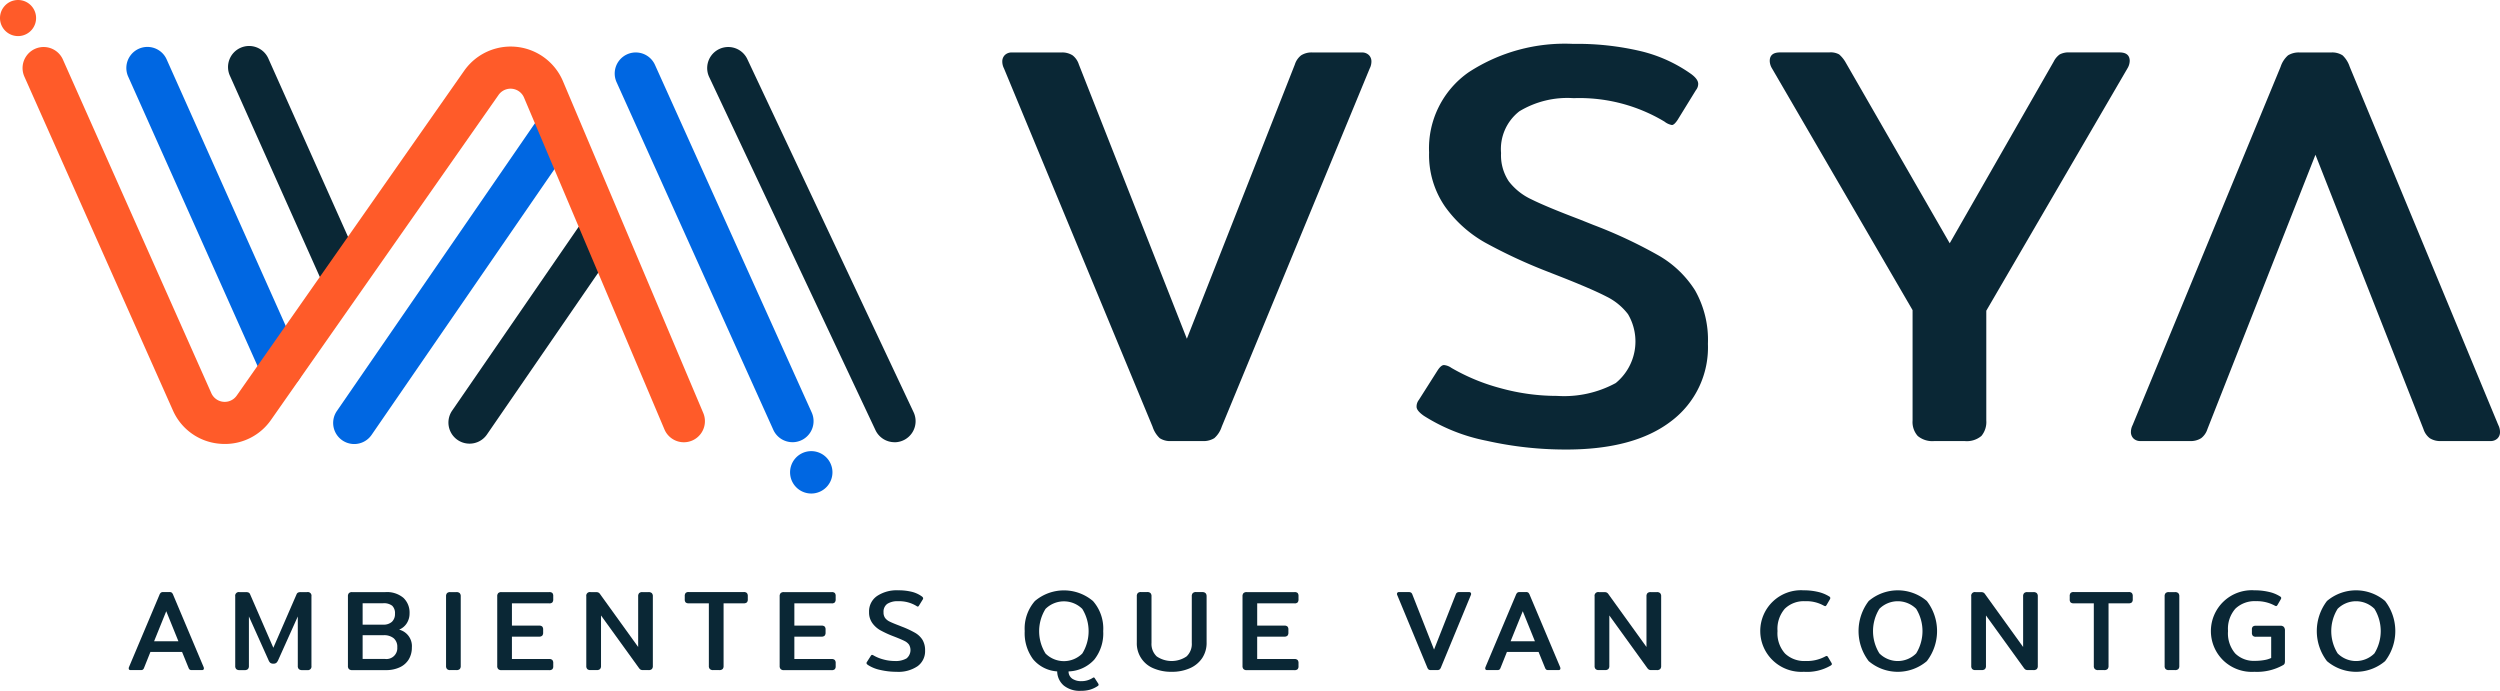
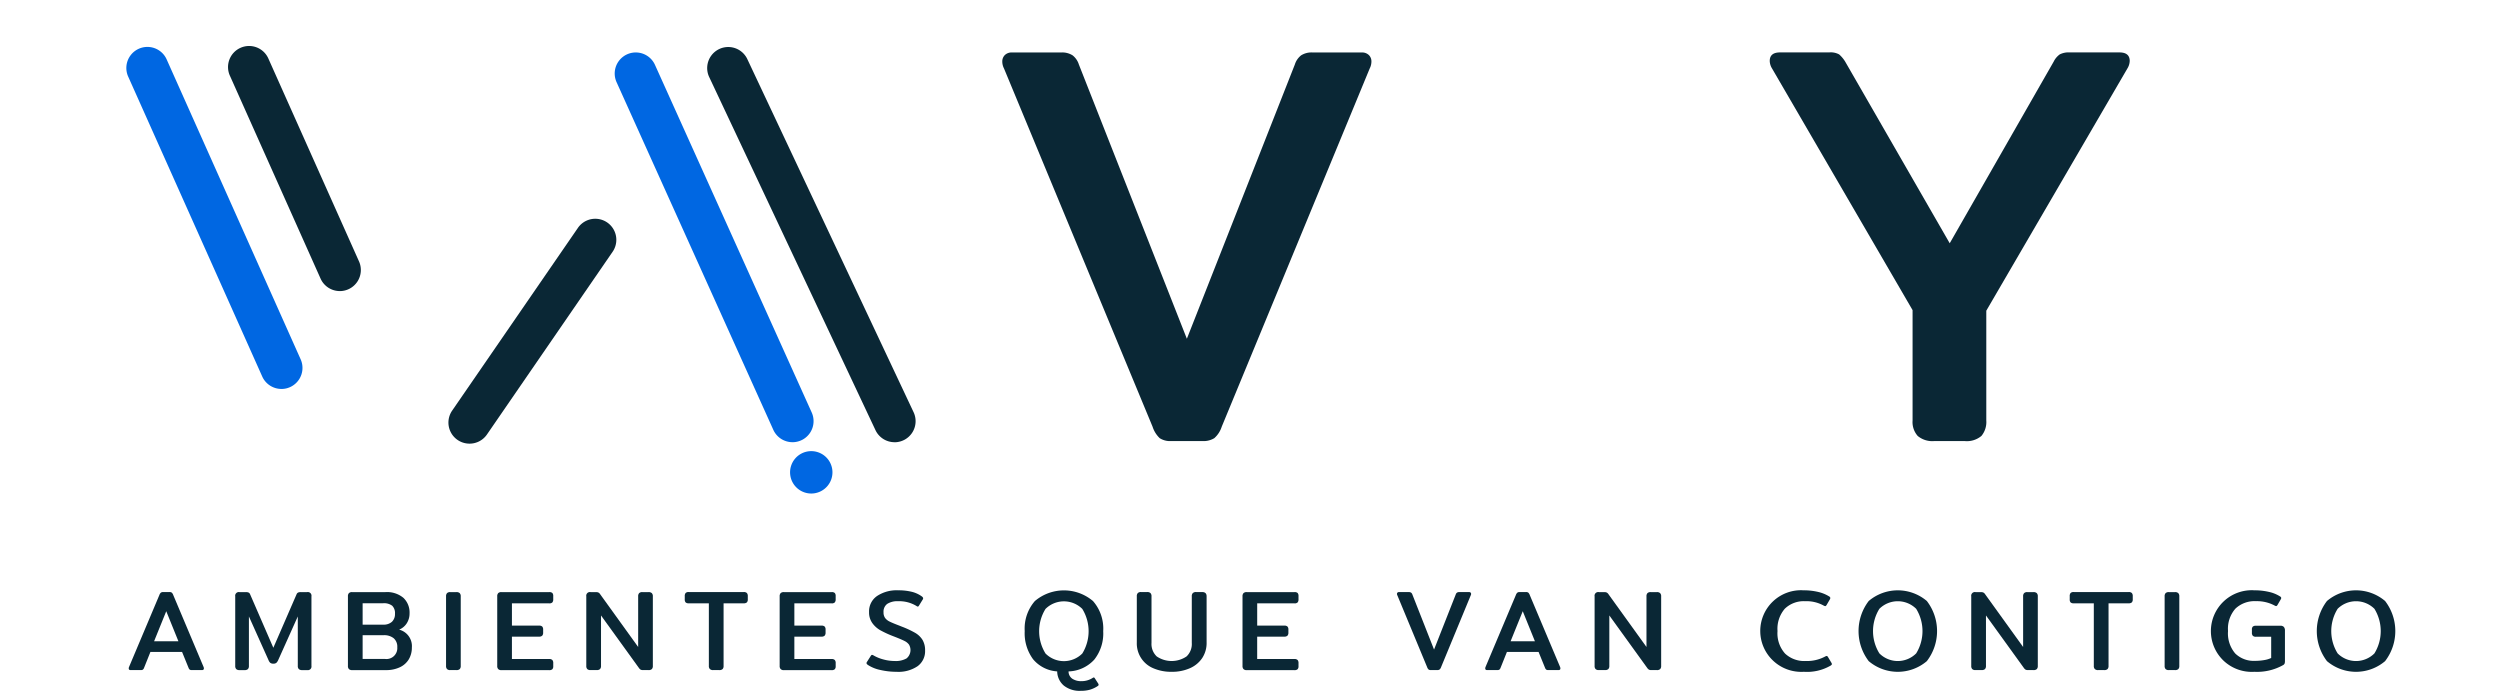
<svg xmlns="http://www.w3.org/2000/svg" width="186.755" height="51.608" viewBox="0 0 186.755 51.608">
  <g id="Grupo_1721" data-name="Grupo 1721" transform="translate(-29.95 -2236.019)">
    <g id="Grupo_1641" data-name="Grupo 1641" transform="translate(39.566 2280.118)">
      <path id="Trazado_3020" data-name="Trazado 3020" d="M68.057,2416.991a.286.286,0,0,1,.026-.111l2.263-5.367a.424.424,0,0,1,.112-.176.275.275,0,0,1,.172-.047H71.1a.273.273,0,0,1,.176.047.458.458,0,0,1,.107.176l2.263,5.367a.286.286,0,0,1,.026.111c0,.086-.049.129-.146.129h-.746a.308.308,0,0,1-.158-.03.283.283,0,0,1-.09-.124l-.489-1.2H69.677l-.48,1.2a.287.287,0,0,1-.09.124.31.31,0,0,1-.159.03H68.2C68.105,2417.121,68.057,2417.077,68.057,2416.991Zm3.712-2.023-.909-2.246-.909,2.246Z" transform="translate(-68.057 -2411.162)" fill="#0a2735" />
      <path id="Trazado_3021" data-name="Trazado 3021" d="M99.659,2417.043a.326.326,0,0,1-.073-.231v-5.2a.274.274,0,0,1,.326-.317h.463a.5.5,0,0,1,.21.034.248.248,0,0,1,.116.137l1.732,3.987,1.732-3.987a.246.246,0,0,1,.116-.137.5.5,0,0,1,.21-.034h.463a.274.274,0,0,1,.326.317v5.2a.27.27,0,0,1-.317.309h-.377a.342.342,0,0,1-.249-.077.314.314,0,0,1-.077-.231v-3.7l-1.466,3.266a.655.655,0,0,1-.137.2.335.335,0,0,1-.223.06.352.352,0,0,1-.227-.06.526.526,0,0,1-.133-.2l-1.466-3.266v3.7a.327.327,0,0,1-.073.231.34.34,0,0,1-.253.077H99.9A.325.325,0,0,1,99.659,2417.043Z" transform="translate(-91.63 -2411.162)" fill="#0a2735" />
      <path id="Trazado_3022" data-name="Trazado 3022" d="M133.022,2417.043a.326.326,0,0,1-.073-.231v-5.2a.338.338,0,0,1,.073-.24.323.323,0,0,1,.244-.077h2.478a1.912,1.912,0,0,1,1.35.428,1.51,1.51,0,0,1,.459,1.158,1.35,1.35,0,0,1-.206.737,1.218,1.218,0,0,1-.574.48,1.27,1.27,0,0,1,.952,1.338,1.7,1.7,0,0,1-.219.862,1.534,1.534,0,0,1-.656.6,2.361,2.361,0,0,1-1.08.223h-2.5A.325.325,0,0,1,133.022,2417.043Zm2.568-3.318a.908.908,0,0,0,.647-.214.785.785,0,0,0,.227-.6.767.767,0,0,0-.21-.6,1.009,1.009,0,0,0-.673-.185h-1.534v1.6Zm.129,2.563a.814.814,0,0,0,.917-.875.831.831,0,0,0-.27-.673,1.132,1.132,0,0,0-.75-.227h-1.569v1.774Z" transform="translate(-116.574 -2411.162)" fill="#0a2735" />
      <path id="Trazado_3023" data-name="Trazado 3023" d="M162.071,2417.043a.326.326,0,0,1-.073-.231v-5.2a.338.338,0,0,1,.073-.24.323.323,0,0,1,.244-.077h.454a.34.34,0,0,1,.249.077.326.326,0,0,1,.077.24v5.2a.327.327,0,0,1-.073.231.34.34,0,0,1-.253.077h-.454A.325.325,0,0,1,162.071,2417.043Z" transform="translate(-138.293 -2411.162)" fill="#0a2735" />
      <path id="Trazado_3024" data-name="Trazado 3024" d="M177.223,2417.043a.326.326,0,0,1-.073-.231v-5.2a.338.338,0,0,1,.073-.24.324.324,0,0,1,.244-.077h3.567a.317.317,0,0,1,.236.068.335.335,0,0,1,.064.232v.231a.352.352,0,0,1-.064.236.3.3,0,0,1-.236.073h-2.786v1.663h2.023a.333.333,0,0,1,.24.069.321.321,0,0,1,.069.231v.215a.336.336,0,0,1-.069.235.321.321,0,0,1-.24.073h-2.023v1.672h2.778a.321.321,0,0,1,.24.073.336.336,0,0,1,.069.236v.231a.308.308,0,0,1-.069.223.335.335,0,0,1-.24.069h-3.558A.326.326,0,0,1,177.223,2417.043Z" transform="translate(-149.622 -2411.162)" fill="#0a2735" />
      <path id="Trazado_3025" data-name="Trazado 3025" d="M203.587,2417.043a.326.326,0,0,1-.073-.231v-5.2a.274.274,0,0,1,.326-.317h.394a.424.424,0,0,1,.189.034.39.39,0,0,1,.137.137l2.829,3.927v-3.781a.338.338,0,0,1,.073-.24.324.324,0,0,1,.244-.077h.454a.34.34,0,0,1,.249.077.326.326,0,0,1,.077.24v5.2a.327.327,0,0,1-.073.231.34.34,0,0,1-.253.077h-.4a.416.416,0,0,1-.18-.03.448.448,0,0,1-.137-.133l-2.829-3.918v3.772a.326.326,0,0,1-.073.231.339.339,0,0,1-.253.077h-.454A.326.326,0,0,1,203.587,2417.043Z" transform="translate(-169.333 -2411.162)" fill="#0a2735" />
      <path id="Trazado_3026" data-name="Trazado 3026" d="M234.542,2417.043a.315.315,0,0,1-.077-.231v-4.681h-1.5a.317.317,0,0,1-.236-.069.335.335,0,0,1-.064-.232v-.231a.353.353,0,0,1,.064-.236.3.3,0,0,1,.236-.073h4.1a.322.322,0,0,1,.24.073.338.338,0,0,1,.069.236v.231a.321.321,0,0,1-.069.232.336.336,0,0,1-.24.069h-1.5v4.681a.325.325,0,0,1-.073.231.339.339,0,0,1-.253.077h-.446A.342.342,0,0,1,234.542,2417.043Z" transform="translate(-191.128 -2411.162)" fill="#0a2735" />
      <path id="Trazado_3027" data-name="Trazado 3027" d="M260.834,2417.043a.326.326,0,0,1-.073-.231v-5.2a.338.338,0,0,1,.073-.24.324.324,0,0,1,.245-.077h3.566a.317.317,0,0,1,.236.068.335.335,0,0,1,.064.232v.231a.351.351,0,0,1-.064.236.3.3,0,0,1-.236.073h-2.786v1.663h2.023a.334.334,0,0,1,.24.069.321.321,0,0,1,.069.231v.215a.336.336,0,0,1-.069.235.322.322,0,0,1-.24.073h-2.023v1.672h2.778a.321.321,0,0,1,.24.073.334.334,0,0,1,.069.236v.231a.307.307,0,0,1-.069.223.335.335,0,0,1-.24.069h-3.558A.326.326,0,0,1,260.834,2417.043Z" transform="translate(-212.135 -2411.162)" fill="#0a2735" />
      <path id="Trazado_3028" data-name="Trazado 3028" d="M287.53,2416.734a2.716,2.716,0,0,1-.939-.373q-.112-.077-.112-.136a.16.16,0,0,1,.034-.1l.283-.446c.034-.051.066-.077.094-.077a.227.227,0,0,1,.112.042,2.992,2.992,0,0,0,.737.3,3.179,3.179,0,0,0,.849.116,1.619,1.619,0,0,0,.879-.193.805.805,0,0,0,.184-1.033.914.914,0,0,0-.326-.266q-.215-.111-.694-.3l-.2-.077a7.843,7.843,0,0,1-.922-.428,1.863,1.863,0,0,1-.6-.541,1.359,1.359,0,0,1-.24-.814,1.391,1.391,0,0,1,.6-1.205,2.641,2.641,0,0,1,1.565-.424,4.15,4.15,0,0,1,1.024.111,2.178,2.178,0,0,1,.75.343c.069.051.1.1.1.146a.15.15,0,0,1-.034.095l-.274.445c-.034.052-.063.078-.086.078a.247.247,0,0,1-.112-.052,2.478,2.478,0,0,0-1.363-.351,1.4,1.4,0,0,0-.814.2.719.719,0,0,0-.275.626.706.706,0,0,0,.116.425.915.915,0,0,0,.339.27q.223.112.72.3l.214.086a7,7,0,0,1,.978.459,1.573,1.573,0,0,1,.544.522,1.511,1.511,0,0,1,.193.8,1.384,1.384,0,0,1-.553,1.161,2.537,2.537,0,0,1-1.573.424A5.384,5.384,0,0,1,287.53,2416.734Z" transform="translate(-231.364 -2410.781)" fill="#0a2735" />
      <path id="Trazado_3029" data-name="Trazado 3029" d="M336.225,2417.9a1.421,1.421,0,0,1-.5-1.063,2.555,2.555,0,0,1-1.8-.909,3.264,3.264,0,0,1-.626-2.1,3.128,3.128,0,0,1,.759-2.246,3.355,3.355,0,0,1,4.342,0,3.117,3.117,0,0,1,.763,2.246,3.157,3.157,0,0,1-.669,2.131,2.711,2.711,0,0,1-1.92.879.656.656,0,0,0,.283.548,1.182,1.182,0,0,0,.677.18,1.532,1.532,0,0,0,.84-.24.136.136,0,0,1,.086-.034c.029,0,.054.02.077.06l.257.4a.2.2,0,0,1,.026.085c0,.035-.026.069-.077.1a2.134,2.134,0,0,1-.57.266,2.455,2.455,0,0,1-.682.085A1.9,1.9,0,0,1,336.225,2417.9Zm1.376-2.4a3.178,3.178,0,0,0,0-3.331,1.952,1.952,0,0,0-2.748,0,3.153,3.153,0,0,0,0,3.331,1.941,1.941,0,0,0,2.748,0Z" transform="translate(-266.367 -2410.781)" fill="#0a2735" />
      <path id="Trazado_3030" data-name="Trazado 3030" d="M367.733,2416.987a2.006,2.006,0,0,1-1.243-1.925v-3.455a.338.338,0,0,1,.073-.24.324.324,0,0,1,.245-.077h.454a.339.339,0,0,1,.249.077.326.326,0,0,1,.077.24v3.48a1.276,1.276,0,0,0,.39,1.012,1.983,1.983,0,0,0,2.229,0,1.277,1.277,0,0,0,.39-1.012v-3.48a.326.326,0,0,1,.077-.24.34.34,0,0,1,.249-.077h.446q.335,0,.335.317v3.455a2.037,2.037,0,0,1-.33,1.161,2.123,2.123,0,0,1-.922.759,3.276,3.276,0,0,1-1.355.266A3.339,3.339,0,0,1,367.733,2416.987Z" transform="translate(-291.184 -2411.162)" fill="#0a2735" />
      <path id="Trazado_3031" data-name="Trazado 3031" d="M397.854,2417.043a.326.326,0,0,1-.073-.231v-5.2a.338.338,0,0,1,.073-.24.323.323,0,0,1,.244-.077h3.566a.318.318,0,0,1,.236.068.335.335,0,0,1,.064.232v.231a.352.352,0,0,1-.064.236.3.3,0,0,1-.236.073h-2.786v1.663H400.9a.333.333,0,0,1,.24.069.321.321,0,0,1,.069.231v.215a.336.336,0,0,1-.069.235.321.321,0,0,1-.24.073h-2.023v1.672h2.778a.322.322,0,0,1,.24.073.335.335,0,0,1,.069.236v.231a.308.308,0,0,1-.069.223.335.335,0,0,1-.24.069H398.1A.325.325,0,0,1,397.854,2417.043Z" transform="translate(-314.579 -2411.162)" fill="#0a2735" />
      <path id="Trazado_3032" data-name="Trazado 3032" d="M445.873,2417.077a.414.414,0,0,1-.107-.171l-2.229-5.375a.229.229,0,0,1-.026-.1.134.134,0,0,1,.039-.1.145.145,0,0,1,.107-.038h.737a.3.3,0,0,1,.172.042.284.284,0,0,1,.094.137l1.62,4.116,1.62-4.116a.282.282,0,0,1,.094-.137.3.3,0,0,1,.172-.042h.737a.145.145,0,0,1,.107.038.133.133,0,0,1,.039.1.229.229,0,0,1-.026.1l-2.22,5.375a.39.39,0,0,1-.112.171.311.311,0,0,1-.18.043h-.463A.289.289,0,0,1,445.873,2417.077Z" transform="translate(-348.77 -2411.162)" fill="#0a2735" />
      <path id="Trazado_3033" data-name="Trazado 3033" d="M469.638,2416.991a.287.287,0,0,1,.025-.111l2.263-5.367a.426.426,0,0,1,.111-.176.276.276,0,0,1,.172-.047h.472a.271.271,0,0,1,.176.047.457.457,0,0,1,.107.176l2.263,5.367a.286.286,0,0,1,.026.111c0,.086-.049.129-.146.129h-.746a.31.31,0,0,1-.159-.03.283.283,0,0,1-.09-.124l-.489-1.2h-2.366l-.48,1.2a.284.284,0,0,1-.09.124.308.308,0,0,1-.159.03h-.746C469.686,2417.121,469.638,2417.077,469.638,2416.991Zm3.712-2.023-.909-2.246-.909,2.246Z" transform="translate(-368.304 -2411.162)" fill="#0a2735" />
      <path id="Trazado_3034" data-name="Trazado 3034" d="M502.088,2417.043a.326.326,0,0,1-.073-.231v-5.2a.274.274,0,0,1,.326-.317h.394a.425.425,0,0,1,.189.034.39.39,0,0,1,.137.137l2.829,3.927v-3.781a.338.338,0,0,1,.073-.24.324.324,0,0,1,.244-.077h.454a.34.34,0,0,1,.249.077.326.326,0,0,1,.077.24v5.2a.327.327,0,0,1-.073.231.34.34,0,0,1-.253.077h-.4a.416.416,0,0,1-.18-.03.448.448,0,0,1-.137-.133l-2.829-3.918v3.772a.326.326,0,0,1-.073.231.339.339,0,0,1-.253.077h-.454A.326.326,0,0,1,502.088,2417.043Z" transform="translate(-392.511 -2411.162)" fill="#0a2735" />
      <path id="Trazado_3035" data-name="Trazado 3035" d="M552.687,2416.079a3.044,3.044,0,0,1,2.229-5.3,4.6,4.6,0,0,1,1.08.12,2.687,2.687,0,0,1,.84.343.14.14,0,0,1,.077.111.235.235,0,0,1-.043.12l-.24.412c-.034.051-.066.077-.094.077a.33.33,0,0,1-.12-.043,2.643,2.643,0,0,0-1.38-.325,2.034,2.034,0,0,0-1.518.557,2.292,2.292,0,0,0-.549,1.671,2.261,2.261,0,0,0,.566,1.685,2.089,2.089,0,0,0,1.526.553,2.887,2.887,0,0,0,1.466-.334.354.354,0,0,1,.111-.042c.034,0,.069.025.1.077l.266.446a.2.2,0,0,1,.026.085c0,.034-.031.072-.094.112a3.5,3.5,0,0,1-2,.462A3.07,3.07,0,0,1,552.687,2416.079Z" transform="translate(-429.801 -2410.781)" fill="#0a2735" />
      <path id="Trazado_3036" data-name="Trazado 3036" d="M580.916,2416.07a3.7,3.7,0,0,1,0-4.492,3.355,3.355,0,0,1,4.342,0,3.687,3.687,0,0,1,0,4.492,3.355,3.355,0,0,1-4.342,0Zm3.545-.578a3.176,3.176,0,0,0,0-3.331,1.952,1.952,0,0,0-2.748,0,3.153,3.153,0,0,0,0,3.331,1.941,1.941,0,0,0,2.748,0Z" transform="translate(-450.935 -2410.781)" fill="#0a2735" />
      <path id="Trazado_3037" data-name="Trazado 3037" d="M613.593,2417.043a.325.325,0,0,1-.073-.231v-5.2a.274.274,0,0,1,.326-.317h.394a.424.424,0,0,1,.189.034.392.392,0,0,1,.137.137l2.829,3.927v-3.781a.338.338,0,0,1,.073-.24.324.324,0,0,1,.244-.077h.454a.34.34,0,0,1,.249.077.326.326,0,0,1,.077.24v5.2a.326.326,0,0,1-.073.231.34.34,0,0,1-.253.077h-.4a.416.416,0,0,1-.18-.03.446.446,0,0,1-.137-.133l-2.829-3.918v3.772a.326.326,0,0,1-.073.231.339.339,0,0,1-.253.077h-.454A.325.325,0,0,1,613.593,2417.043Z" transform="translate(-475.88 -2411.162)" fill="#0a2735" />
      <path id="Trazado_3038" data-name="Trazado 3038" d="M644.547,2417.043a.315.315,0,0,1-.077-.231v-4.681h-1.5a.318.318,0,0,1-.236-.069.335.335,0,0,1-.064-.232v-.231a.353.353,0,0,1,.064-.236.306.306,0,0,1,.236-.073h4.1a.322.322,0,0,1,.24.073.338.338,0,0,1,.069.236v.231a.32.32,0,0,1-.069.232.335.335,0,0,1-.24.069h-1.5v4.681a.326.326,0,0,1-.073.231.34.34,0,0,1-.253.077H644.8A.342.342,0,0,1,644.547,2417.043Z" transform="translate(-497.674 -2411.162)" fill="#0a2735" />
      <path id="Trazado_3039" data-name="Trazado 3039" d="M670.84,2417.043a.326.326,0,0,1-.073-.231v-5.2a.338.338,0,0,1,.073-.24.323.323,0,0,1,.244-.077h.454a.339.339,0,0,1,.249.077.327.327,0,0,1,.077.24v5.2a.326.326,0,0,1-.073.231.339.339,0,0,1-.253.077h-.454A.325.325,0,0,1,670.84,2417.043Z" transform="translate(-518.681 -2411.162)" fill="#0a2735" />
      <path id="Trazado_3040" data-name="Trazado 3040" d="M686.037,2416.079a3.053,3.053,0,0,1,2.255-5.3,4.7,4.7,0,0,1,1.089.12,2.577,2.577,0,0,1,.84.343.139.139,0,0,1,.077.111.214.214,0,0,1-.034.1l-.249.429c-.034.051-.068.077-.1.077a.351.351,0,0,1-.111-.043,2.809,2.809,0,0,0-1.389-.325,2.082,2.082,0,0,0-1.534.553,2.269,2.269,0,0,0-.557,1.676,2.309,2.309,0,0,0,.54,1.68,1.985,1.985,0,0,0,1.483.549,3.963,3.963,0,0,0,.669-.056,1.935,1.935,0,0,0,.532-.159v-1.585h-1.132a.322.322,0,0,1-.24-.073.336.336,0,0,1-.068-.236v-.223a.3.3,0,0,1,.068-.227.349.349,0,0,1,.24-.064h1.809a.349.349,0,0,1,.27.09.407.407,0,0,1,.081.279v2.263a.554.554,0,0,1-.026.193.251.251,0,0,1-.112.116,3.987,3.987,0,0,1-2.143.5A3.07,3.07,0,0,1,686.037,2416.079Z" transform="translate(-529.502 -2410.781)" fill="#0a2735" />
      <path id="Trazado_3041" data-name="Trazado 3041" d="M716.576,2416.07a3.7,3.7,0,0,1,0-4.492,3.355,3.355,0,0,1,4.342,0,3.687,3.687,0,0,1,0,4.492,3.355,3.355,0,0,1-4.342,0Zm3.545-.578a3.178,3.178,0,0,0,0-3.331,1.952,1.952,0,0,0-2.748,0,3.152,3.152,0,0,0,0,3.331,1.941,1.941,0,0,0,2.748,0Z" transform="translate(-552.363 -2410.781)" fill="#0a2735" />
    </g>
    <g id="Grupo_1642" data-name="Grupo 1642" transform="translate(104.824 2239.299)">
-       <path id="Trazado_3042" data-name="Trazado 3042" d="M676.585,2251.767a2.042,2.042,0,0,1,.534.854l11.1,26.765a1.134,1.134,0,0,1,.128.512.664.664,0,0,1-.192.49.719.719,0,0,1-.533.192h-3.671a1.456,1.456,0,0,1-.854-.214,1.4,1.4,0,0,1-.47-.683l-8.067-20.489-8.068,20.489a1.386,1.386,0,0,1-.47.683,1.453,1.453,0,0,1-.854.214H661.5a.72.72,0,0,1-.533-.192.664.664,0,0,1-.192-.49,1.133,1.133,0,0,1,.128-.512l11.055-26.765a1.923,1.923,0,0,1,.555-.854,1.545,1.545,0,0,1,.9-.213h2.3A1.437,1.437,0,0,1,676.585,2251.767Z" transform="translate(-576.465 -2250.913)" fill="#0a2735" />
      <path id="Trazado_3043" data-name="Trazado 3043" d="M338.434,2280.366a2.038,2.038,0,0,1-.533-.854l-11.1-26.764a1.138,1.138,0,0,1-.128-.512.667.667,0,0,1,.192-.491.721.721,0,0,1,.533-.192h3.671a1.46,1.46,0,0,1,.854.213,1.4,1.4,0,0,1,.47.683l8.068,20.49,8.067-20.49a1.4,1.4,0,0,1,.47-.683,1.456,1.456,0,0,1,.854-.213h3.671a.722.722,0,0,1,.533.192.666.666,0,0,1,.192.491,1.138,1.138,0,0,1-.128.512l-11.056,26.764a1.919,1.919,0,0,1-.555.854,1.542,1.542,0,0,1-.9.214h-2.305A1.436,1.436,0,0,1,338.434,2280.366Z" transform="translate(-326.674 -2250.913)" fill="#0a2735" />
-       <path id="Trazado_3044" data-name="Trazado 3044" d="M454.546,2278.662a13.609,13.609,0,0,1-4.674-1.857q-.555-.385-.555-.683a.8.8,0,0,1,.171-.512l1.409-2.22q.256-.385.47-.384a1.152,1.152,0,0,1,.555.214,14.9,14.9,0,0,0,3.671,1.515,15.84,15.84,0,0,0,4.226.576,8.078,8.078,0,0,0,4.375-.96,4.014,4.014,0,0,0,.918-5.144,4.534,4.534,0,0,0-1.622-1.323q-1.068-.554-3.458-1.494l-.982-.385a38.739,38.739,0,0,1-4.589-2.134,9.257,9.257,0,0,1-3.009-2.689,6.768,6.768,0,0,1-1.2-4.055,6.926,6.926,0,0,1,2.966-6,13.142,13.142,0,0,1,7.79-2.113,20.684,20.684,0,0,1,5.1.554,10.863,10.863,0,0,1,3.735,1.708q.513.383.512.726a.735.735,0,0,1-.171.469l-1.366,2.22c-.171.256-.313.384-.427.384a1.251,1.251,0,0,1-.555-.255,12.337,12.337,0,0,0-6.787-1.751,6.933,6.933,0,0,0-4.055.982,3.574,3.574,0,0,0-1.366,3.116,3.507,3.507,0,0,0,.577,2.113,4.53,4.53,0,0,0,1.686,1.345q1.11.555,3.586,1.494l1.067.427a35.142,35.142,0,0,1,4.866,2.283,7.828,7.828,0,0,1,2.711,2.6,7.5,7.5,0,0,1,.96,3.991,6.894,6.894,0,0,1-2.753,5.784q-2.753,2.113-7.833,2.113A26.9,26.9,0,0,1,454.546,2278.662Z" transform="translate(-418.37 -2249.016)" fill="#0a2735" />
      <path id="Trazado_3045" data-name="Trazado 3045" d="M564.916,2280.2a1.567,1.567,0,0,1-.384-1.153V2270.8l-10.5-18.056a1.128,1.128,0,0,1-.17-.555q0-.64.768-.64H558.3a1.308,1.308,0,0,1,.747.149,2.35,2.35,0,0,1,.448.534l7.812,13.574,7.769-13.574a1.453,1.453,0,0,1,.448-.534,1.438,1.438,0,0,1,.747-.149h3.714q.768,0,.768.64a1.136,1.136,0,0,1-.171.555l-10.543,18.1v8.2a1.626,1.626,0,0,1-.363,1.153,1.689,1.689,0,0,1-1.259.384h-2.262A1.7,1.7,0,0,1,564.916,2280.2Z" transform="translate(-496.533 -2250.913)" fill="#0a2735" />
    </g>
    <g id="Grupo_1643" data-name="Grupo 1643" transform="translate(29.95 2236.019)">
      <path id="Trazado_3046" data-name="Trazado 3046" d="M225.214,2280.664a1.574,1.574,0,0,1-1.436-.927l-11.708-25.967a1.573,1.573,0,0,1,2.869-1.293l11.708,25.967a1.574,1.574,0,0,1-1.434,2.221Z" transform="translate(-166.011 -2247.631)" fill="#0067e2" />
      <path id="Trazado_3047" data-name="Trazado 3047" d="M253.25,2279.344a1.574,1.574,0,0,1-1.424-.9l-12.438-26.413a1.574,1.574,0,0,1,2.847-1.341l12.438,26.413a1.574,1.574,0,0,1-1.423,2.245Z" transform="translate(-186.426 -2246.31)" fill="#0a2735" />
      <path id="Trazado_3048" data-name="Trazado 3048" d="M78.9,2275.364a1.574,1.574,0,0,1-1.438-.932L67.436,2252a1.574,1.574,0,0,1,2.873-1.285l10.024,22.435a1.574,1.574,0,0,1-1.436,2.216Z" transform="translate(-57.874 -2246.309)" fill="#0067e2" />
      <path id="Trazado_3049" data-name="Trazado 3049" d="M105.86,2268.054a1.574,1.574,0,0,1-1.438-.932L97.664,2252a1.574,1.574,0,1,1,2.873-1.284l6.758,15.124a1.575,1.575,0,0,1-1.436,2.216Z" transform="translate(-80.475 -2246.31)" fill="#0a2735" />
-       <path id="Trazado_3050" data-name="Trazado 3050" d="M130.153,2292.872a1.574,1.574,0,0,1-1.295-2.466l15.161-22.029a1.573,1.573,0,1,1,2.592,1.784l-15.161,22.03A1.572,1.572,0,0,1,130.153,2292.872Z" transform="translate(-103.693 -2259.702)" fill="#0067e2" />
      <path id="Trazado_3051" data-name="Trazado 3051" d="M164.3,2317.583a1.574,1.574,0,0,1-1.3-2.466l9.395-13.651a1.573,1.573,0,0,1,2.593,1.784L165.6,2316.9A1.571,1.571,0,0,1,164.3,2317.583Z" transform="translate(-129.224 -2284.442)" fill="#0a2735" />
-       <path id="Trazado_3052" data-name="Trazado 3052" d="M51.705,2279.474q-.208,0-.419-.02a4.194,4.194,0,0,1-3.469-2.491L36.709,2252a1.574,1.574,0,0,1,2.875-1.28l11.107,24.965a1.094,1.094,0,0,0,1.893.178l16.993-24.268a4.241,4.241,0,0,1,7.36.735l10.5,24.829a1.574,1.574,0,0,1-2.9,1.227l-10.5-24.812a1.094,1.094,0,0,0-1.891-.174l-16.993,24.268A4.186,4.186,0,0,1,51.705,2279.474Z" transform="translate(-34.902 -2246.309)" fill="#ff5b29" />
      <path id="Trazado_3053" data-name="Trazado 3053" d="M267.006,2371.008a1.583,1.583,0,1,1-1.724-1.427A1.583,1.583,0,0,1,267.006,2371.008Z" transform="translate(-204.827 -2335.873)" fill="#0067e2" />
-       <path id="Trazado_3054" data-name="Trazado 3054" d="M32.64,2237.24a1.348,1.348,0,1,1-1.468-1.215A1.348,1.348,0,0,1,32.64,2237.24Z" transform="translate(-29.95 -2236.019)" fill="#ff5b29" />
    </g>
  </g>
</svg>